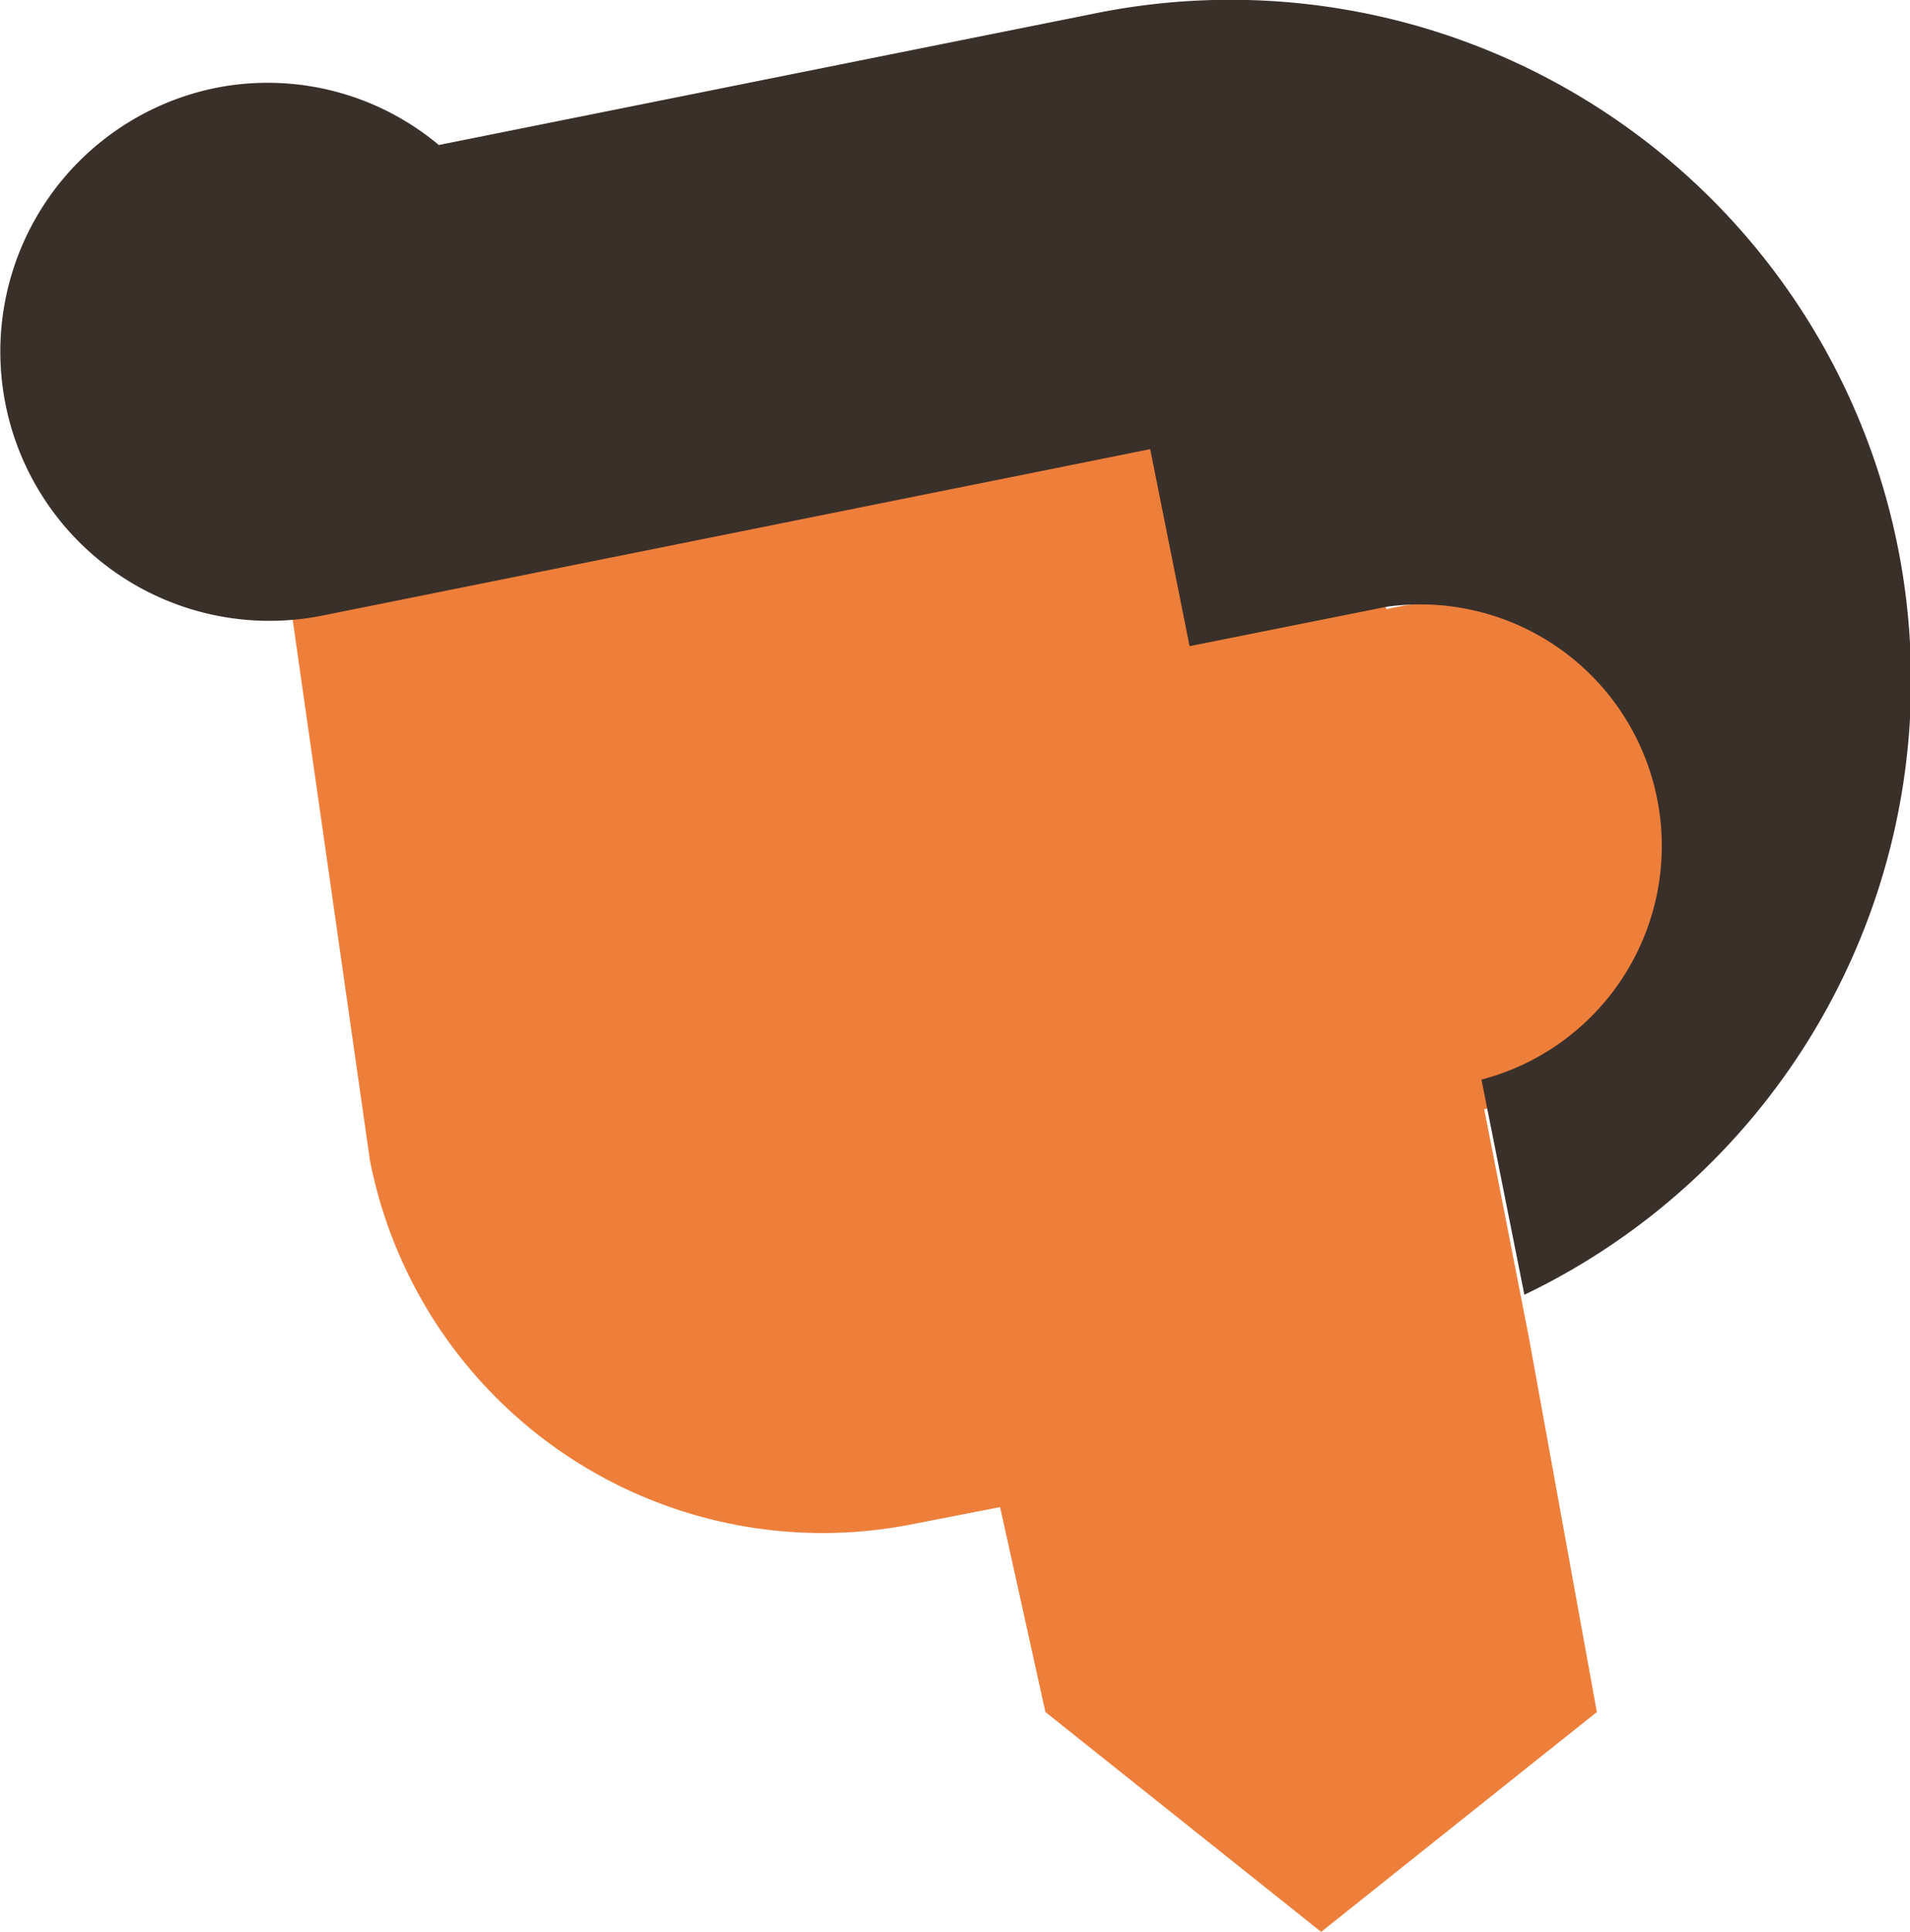
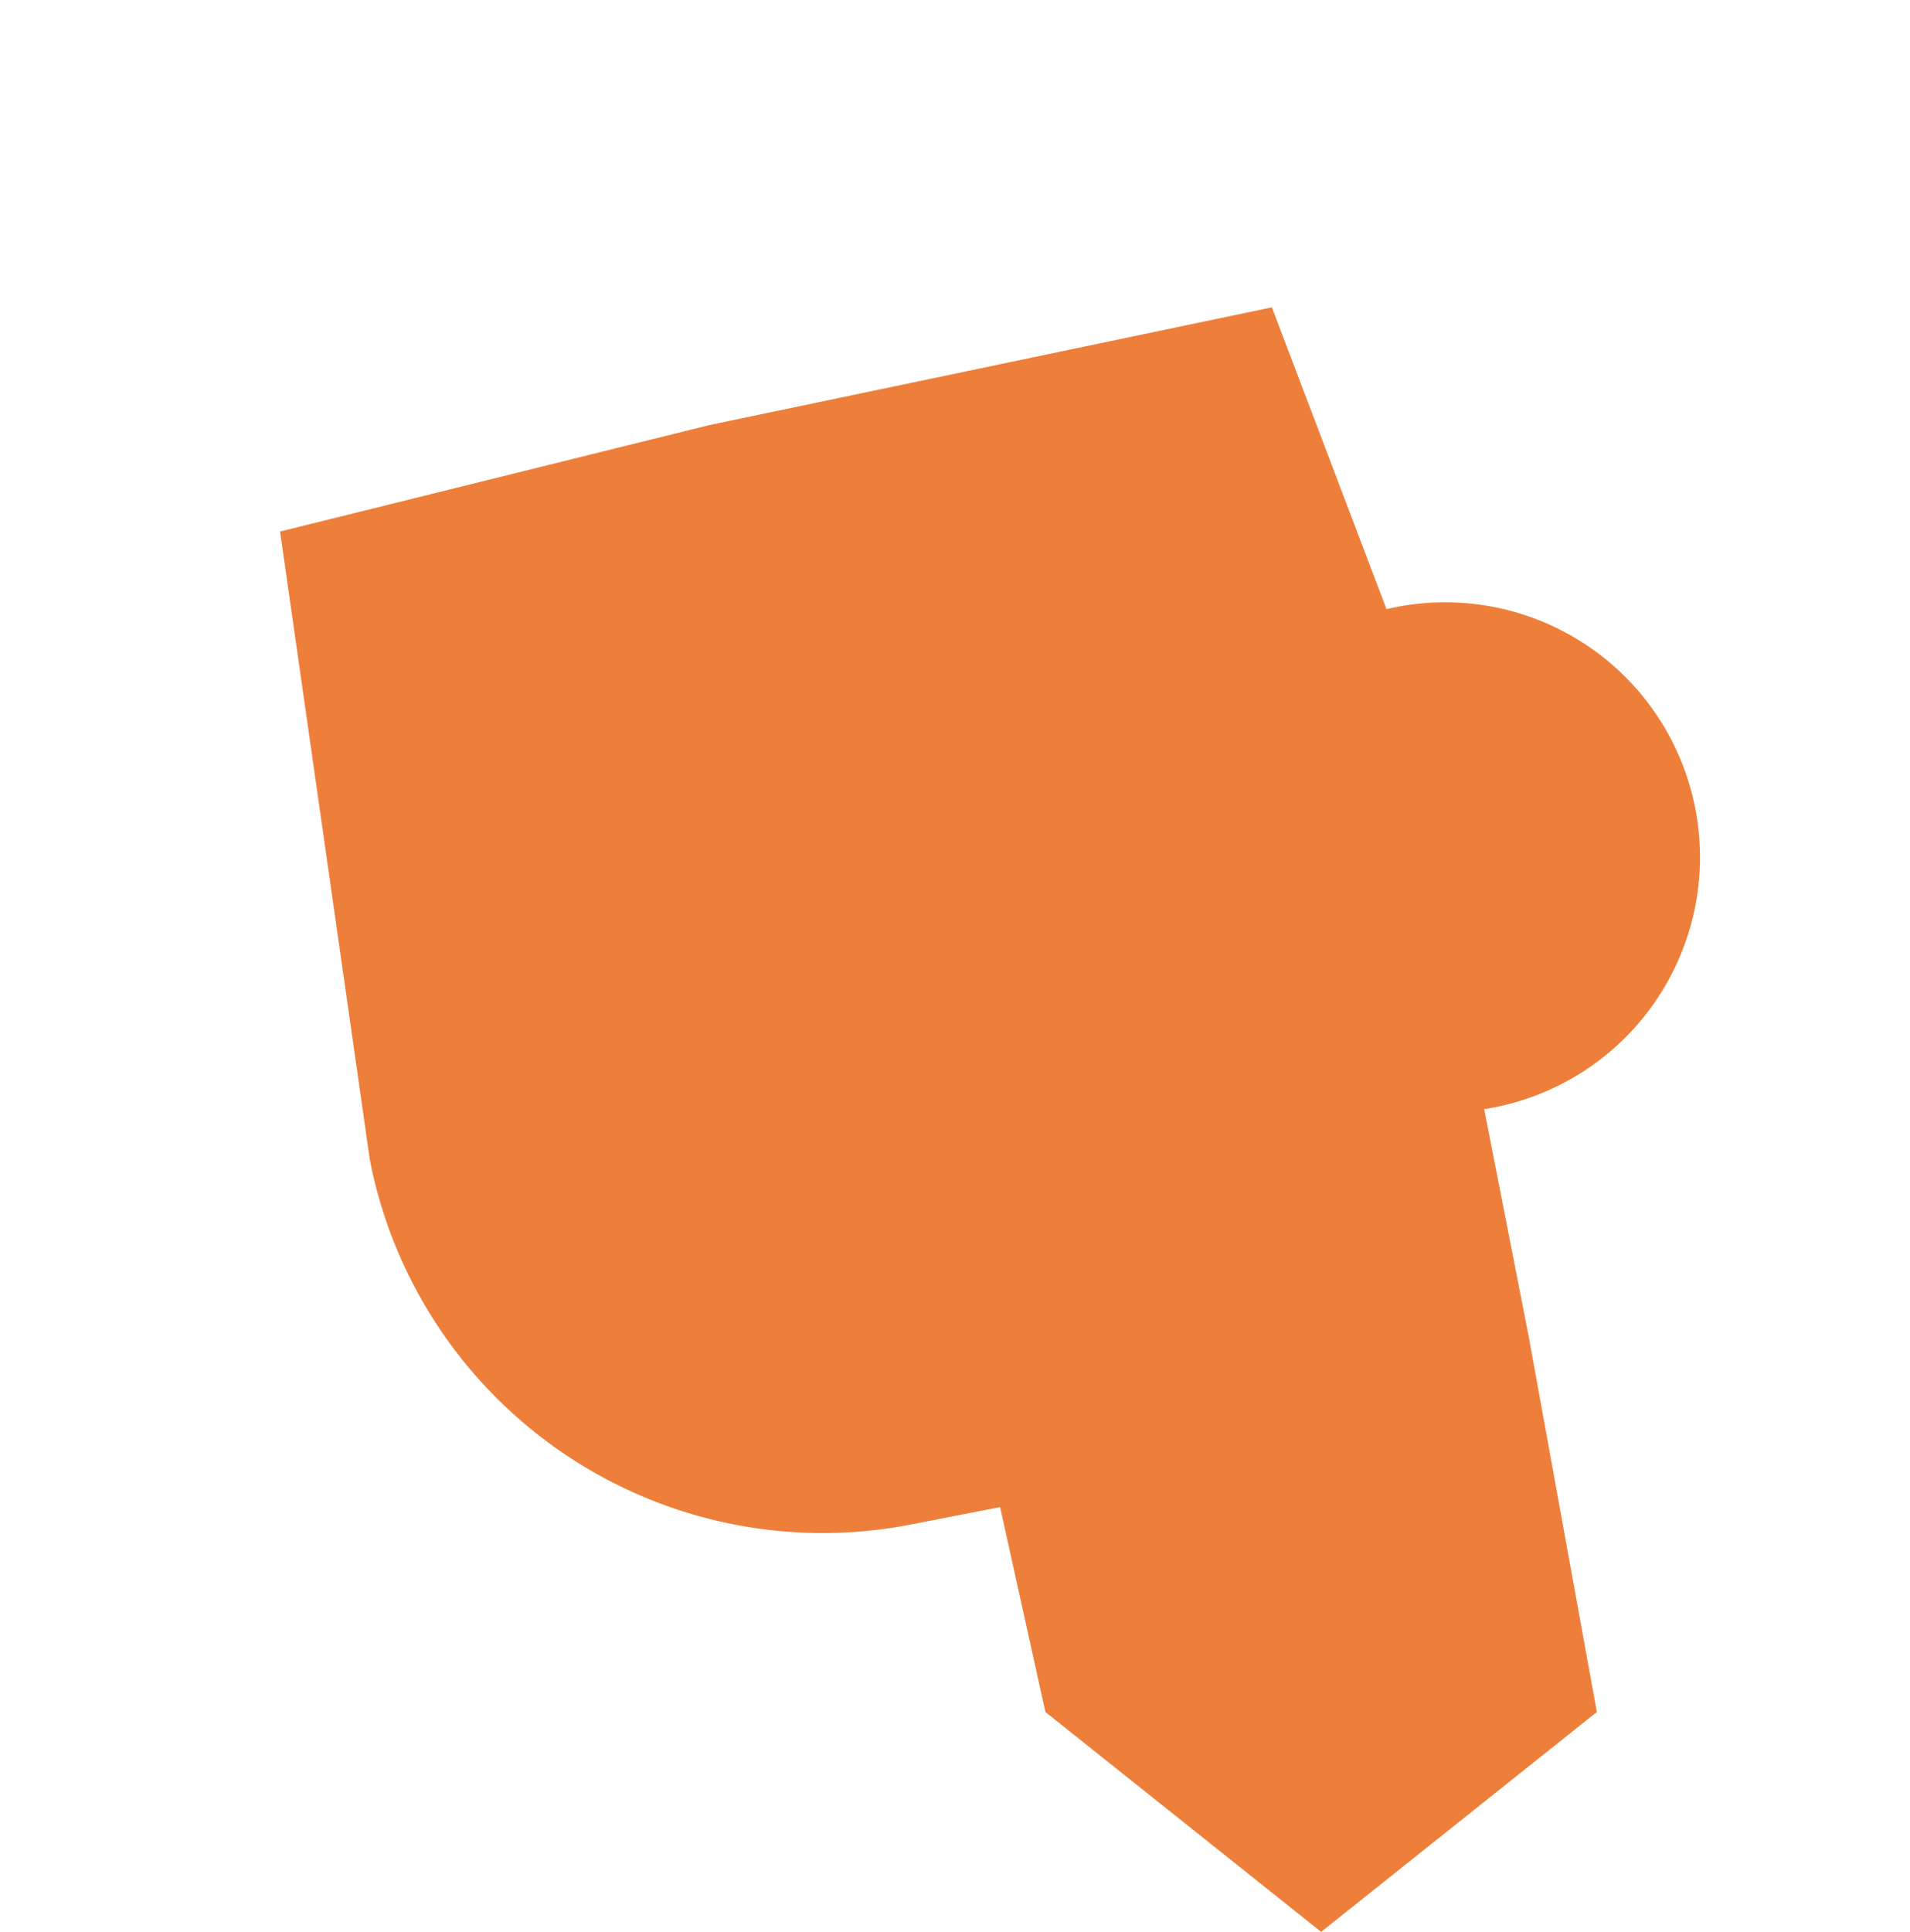
<svg xmlns="http://www.w3.org/2000/svg" viewBox="0 0 48.49 49.03">
  <defs>
    <style>.cls-1{fill:#ee7f3b;}.cls-2{fill:#3a302a;}</style>
  </defs>
  <g id="Layer_2" data-name="Layer 2">
    <g id="Text_member" data-name="Text member">
      <g id="Member-head">
        <path class="cls-1" d="M9.39,29.44a11.71,11.71,0,0,0,13.74,9.25l2.26-.44,1.15,5.2,7,5.58,7-5.58-1.73-9.53-1.13-5.77a6.47,6.47,0,1,0-2.48-12.69L32.29,7.8,18,10.79,7.11,13.49" />
-         <path class="cls-2" d="M5.48,2.23a6.77,6.77,0,0,1,5.66,1.45L27.8.34A17.28,17.28,0,0,1,38.7,32.86L37.61,27.4a6.13,6.13,0,0,0-2.41-12l-5,1-1-5-21,4.22h0A6.81,6.81,0,1,1,5.48,2.23Z" />
      </g>
    </g>
  </g>
</svg>